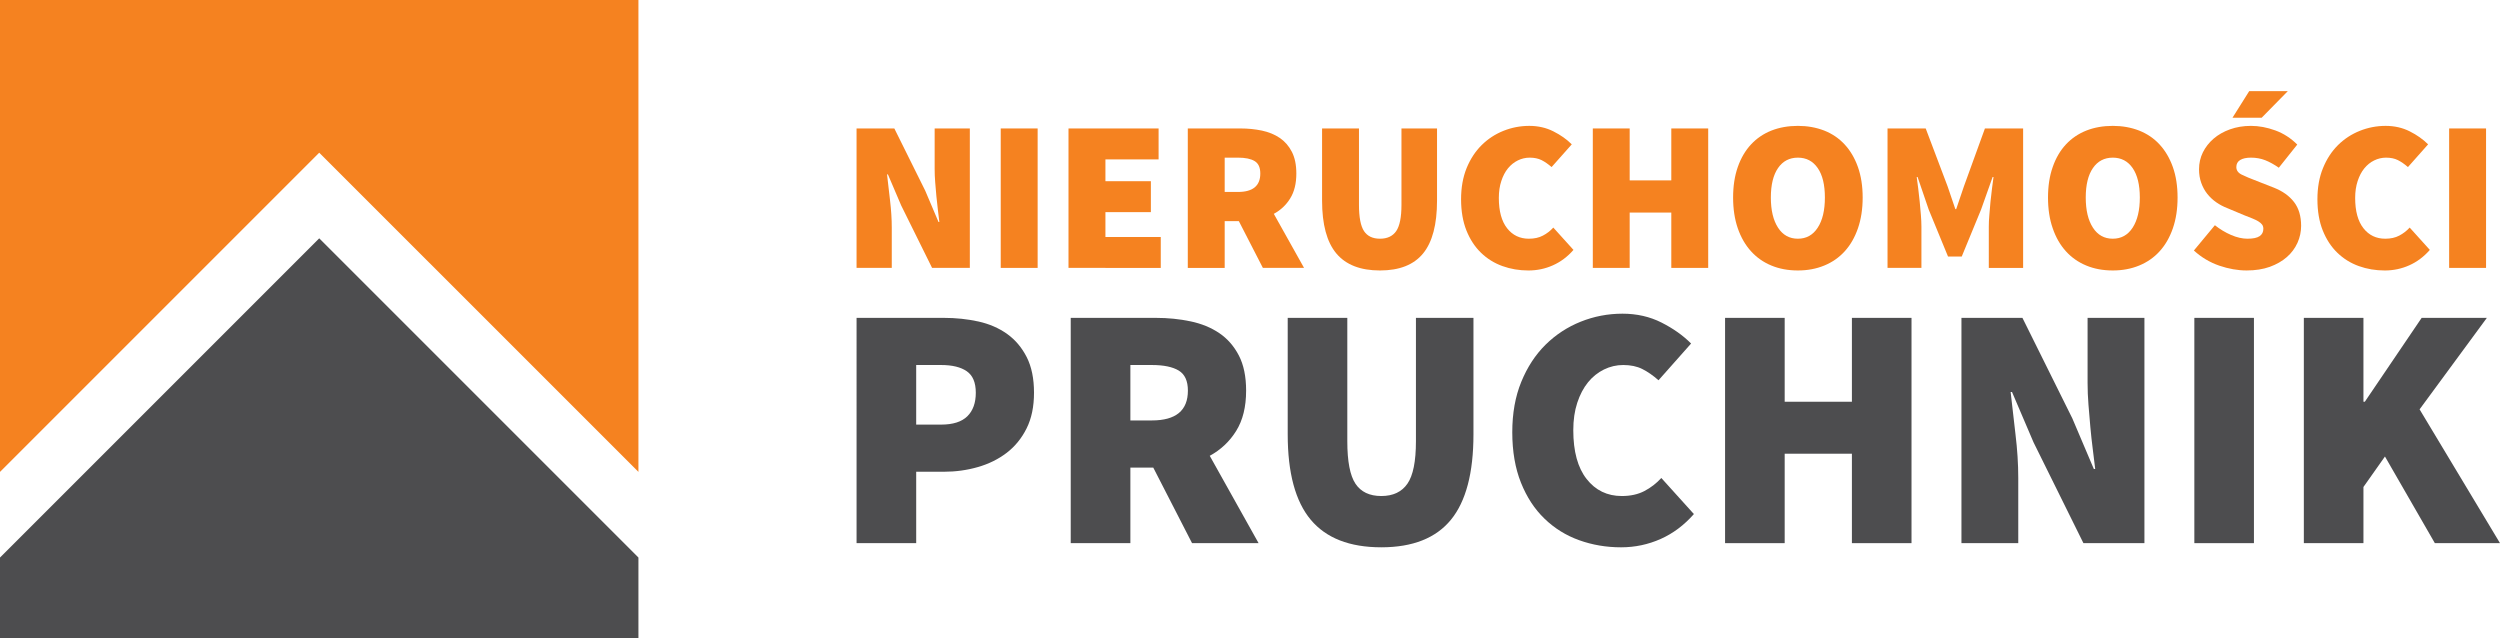
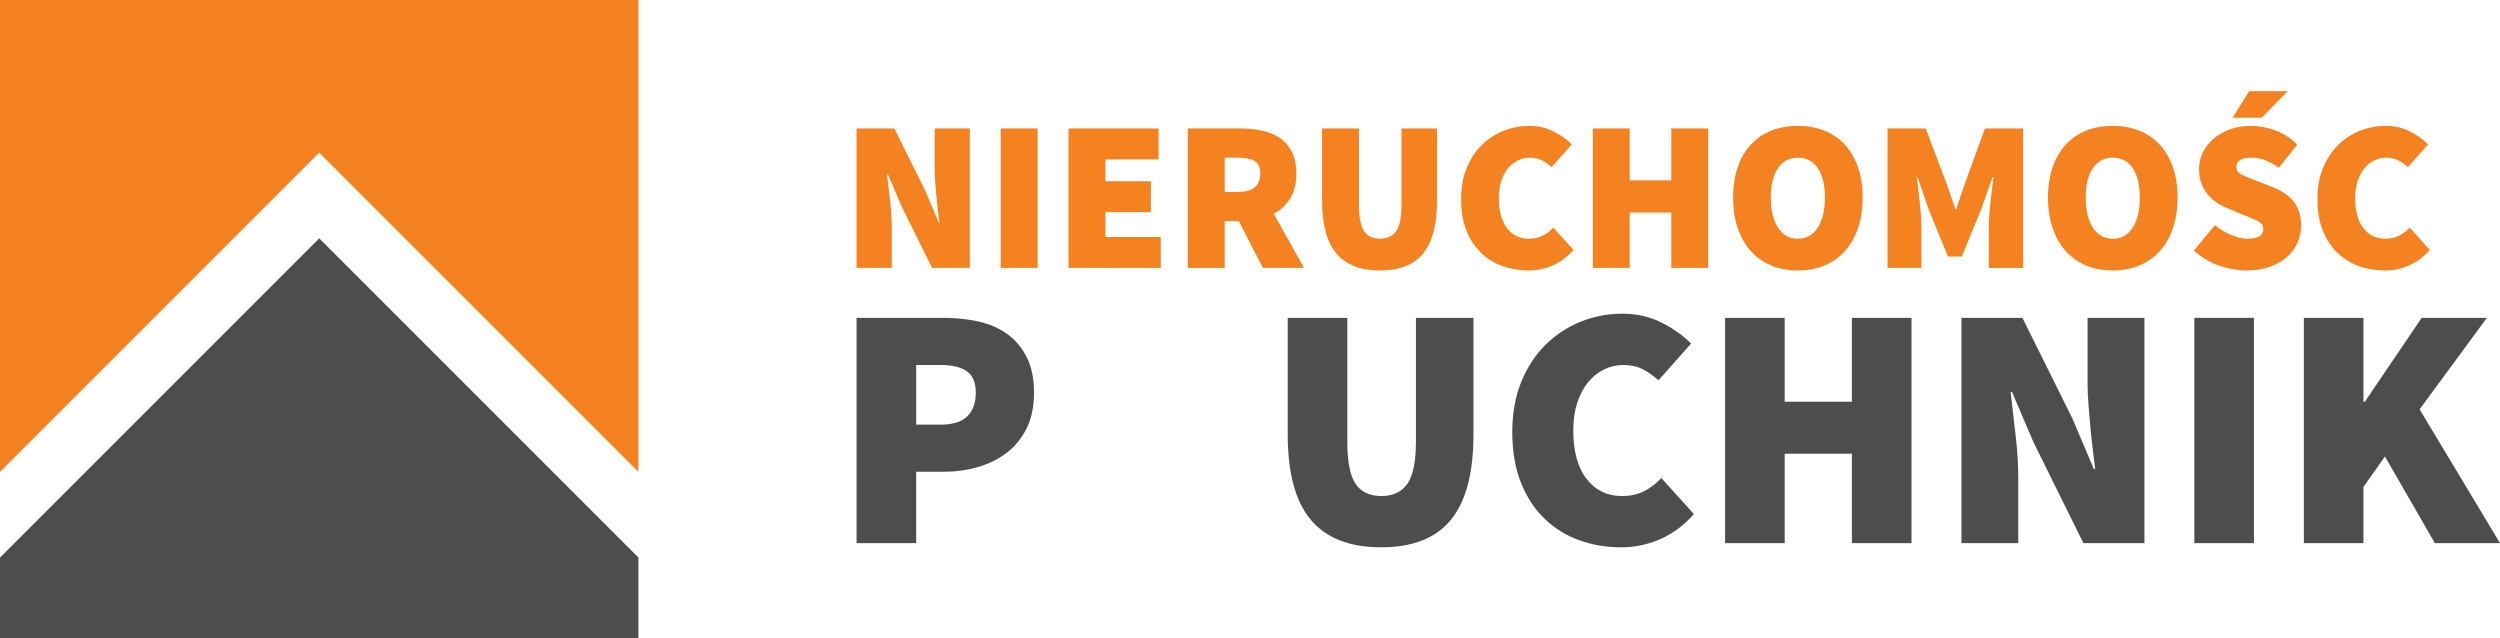
<svg xmlns="http://www.w3.org/2000/svg" version="1.0" id="Warstwa_1" x="0px" y="0px" width="800px" height="204.295px" viewBox="0 0 800 204.295" style="enable-background:new 0 0 800 204.295;" xml:space="preserve">
  <style type="text/css">

	.st0{fill:#4D4D4F;}
	.st1{fill:#F58220;}

</style>
  <g>
    <g>
      <polygon class="st1" points="102.149,48.86 204.297,151.005 204.297,0 0,0 0,151.005   " />
      <polygon class="st0" points="102.149,76.264 0,178.412 0,204.295 204.297,204.295 204.297,178.412   " />
    </g>
    <g>
      <g>
        <path class="st1" d="M274.099,41.106h12.089l9.882,19.91l4.256,10.022h0.267c-0.129-1.192-0.292-2.489-0.475-3.914     c-0.184-1.413-0.337-2.868-0.476-4.36c-0.147-1.487-0.267-2.975-0.381-4.457c-0.124-1.489-0.173-2.919-0.173-4.292v-12.91h11.258     v44.622h-12.079l-9.888-19.979l-4.25-9.949h-0.277c0.277,2.562,0.594,5.353,0.965,8.378c0.356,3.021,0.549,5.904,0.549,8.646     v12.904h-11.268V41.106z" />
        <path class="st1" d="M320.233,41.106h11.812v44.622h-11.812V41.106z" />
        <path class="st1" d="M341.92,41.106h28.83v9.892h-17.013v6.994h14.543v9.89h-14.543v7.966h17.706v9.88H341.92V41.106z" />
        <path class="st1" d="M404.122,85.728l-7.69-14.961H391.9v14.961h-11.807V41.106h16.889c2.375,0,4.647,0.23,6.828,0.683     c2.173,0.462,4.073,1.242,5.696,2.335c1.623,1.104,2.924,2.576,3.88,4.437c0.959,1.853,1.444,4.171,1.444,6.969     c0,3.199-0.653,5.854-1.964,7.958c-1.297,2.113-3.053,3.753-5.246,4.942l9.678,17.297H404.122z M391.9,61.426h4.25     c4.76,0,7.146-1.962,7.146-5.896c0-1.93-0.599-3.25-1.822-3.986c-1.217-0.735-2.983-1.098-5.324-1.098h-4.25V61.426z" />
        <path class="st1" d="M423.064,41.106h11.807v24.445c0,3.976,0.544,6.782,1.617,8.409c1.075,1.615,2.776,2.427,5.112,2.427     c2.326,0,4.058-0.812,5.181-2.427c1.119-1.627,1.688-4.433,1.688-8.409V41.106h11.381v23.072c0,7.64-1.484,13.281-4.454,16.916     c-2.979,3.642-7.576,5.455-13.796,5.455c-6.269,0-10.93-1.813-13.979-5.455c-3.038-3.635-4.558-9.276-4.558-16.916V41.106z" />
        <path class="st1" d="M467.545,63.767c0-3.753,0.599-7.086,1.777-9.992c1.197-2.905,2.795-5.353,4.814-7.345     c2.015-1.991,4.335-3.508,6.968-4.563c2.633-1.053,5.384-1.586,8.274-1.586c2.833,0,5.412,0.59,7.718,1.761     c2.316,1.163,4.271,2.548,5.873,4.149l-6.461,7.271c-1.093-0.954-2.168-1.702-3.217-2.229c-1.059-0.524-2.316-0.786-3.775-0.786     c-1.336,0-2.607,0.296-3.815,0.891c-1.202,0.593-2.266,1.445-3.162,2.543c-0.885,1.092-1.598,2.447-2.118,4.051     c-0.529,1.596-0.792,3.407-0.792,5.416c0,4.218,0.88,7.444,2.642,9.686c1.756,2.242,4.082,3.354,6.968,3.354     c1.736,0,3.235-0.324,4.493-0.995c1.262-0.653,2.37-1.514,3.329-2.569l6.454,7.145c-1.915,2.192-4.117,3.842-6.592,4.936     c-2.464,1.102-5.076,1.646-7.827,1.646c-2.926,0-5.696-0.465-8.299-1.403c-2.613-0.942-4.904-2.357-6.864-4.26     c-1.968-1.896-3.523-4.273-4.671-7.133C468.12,70.896,467.545,67.564,467.545,63.767z" />
        <path class="st1" d="M509.7,41.106h11.796v16.616h13.321V41.106h11.807v44.622h-11.807V68.02h-13.321v17.708H509.7V41.106z" />
        <path class="st1" d="M575.32,86.549c-3.107,0-5.938-0.52-8.476-1.576c-2.548-1.051-4.711-2.571-6.518-4.567     c-1.815-1.992-3.22-4.437-4.23-7.339c-1.004-2.907-1.503-6.19-1.503-9.852c0-3.657,0.499-6.922,1.503-9.78     c1.01-2.866,2.415-5.268,4.23-7.21c1.806-1.947,3.97-3.419,6.518-4.436c2.538-1,5.369-1.508,8.476-1.508     c3.064,0,5.874,0.508,8.447,1.508c2.559,1.017,4.74,2.501,6.552,4.474c1.806,1.963,3.216,4.367,4.22,7.199     c1.004,2.846,1.514,6.097,1.514,9.753c0,3.661-0.51,6.944-1.514,9.852c-1.004,2.902-2.414,5.348-4.22,7.339     c-1.812,1.996-3.994,3.516-6.552,4.567C581.194,86.029,578.384,86.549,575.32,86.549z M575.32,76.387     c2.703,0,4.815-1.167,6.349-3.528c1.54-2.36,2.296-5.567,2.296-9.644c0-4.078-0.756-7.222-2.296-9.441     c-1.534-2.218-3.646-3.328-6.349-3.328c-2.697,0-4.82,1.11-6.349,3.328c-1.529,2.219-2.3,5.363-2.3,9.441     c0,4.077,0.771,7.284,2.3,9.644C570.5,75.22,572.623,76.387,575.32,76.387z" />
        <path class="st1" d="M604.01,41.106h12.218l7.006,18.537l2.475,7.279h0.272l2.47-7.279l6.725-18.537h12.222v44.622h-10.98V72.556     c0-1.149,0.05-2.403,0.178-3.79c0.107-1.365,0.227-2.775,0.36-4.213c0.144-1.44,0.303-2.848,0.485-4.226     c0.184-1.366,0.346-2.606,0.486-3.698h-0.283l-3.701,10.431l-6.187,15.033h-4.388l-6.181-15.033l-3.562-10.431h-0.277     c0.138,1.092,0.297,2.333,0.485,3.698c0.172,1.378,0.341,2.786,0.475,4.226c0.129,1.438,0.267,2.848,0.377,4.213     c0.107,1.386,0.172,2.64,0.172,3.79v13.171H604.01V41.106z" />
        <path class="st1" d="M676.089,86.549c-3.108,0-5.943-0.52-8.477-1.576c-2.54-1.051-4.716-2.571-6.523-4.567     c-1.806-1.992-3.22-4.437-4.215-7.339c-1.015-2.907-1.511-6.19-1.511-9.852c0-3.657,0.496-6.922,1.511-9.78     c0.995-2.866,2.409-5.268,4.215-7.21c1.807-1.947,3.983-3.419,6.523-4.436c2.534-1,5.368-1.508,8.477-1.508     c3.067,0,5.878,0.508,8.446,1.508c2.554,1.017,4.75,2.501,6.552,4.474c1.811,1.963,3.215,4.367,4.226,7.199     c1.009,2.846,1.509,6.097,1.509,9.753c0,3.661-0.5,6.944-1.509,9.852c-1.01,2.902-2.415,5.348-4.226,7.339     c-1.801,1.996-3.998,3.516-6.552,4.567C681.967,86.029,679.156,86.549,676.089,86.549z M676.089,76.387     c2.696,0,4.815-1.167,6.354-3.528c1.529-2.36,2.301-5.567,2.301-9.644c0-4.078-0.772-7.222-2.301-9.441     c-1.539-2.218-3.657-3.328-6.354-3.328c-2.697,0-4.82,1.11-6.349,3.328c-1.535,2.219-2.301,5.363-2.301,9.441     c0,4.077,0.766,7.284,2.301,9.644C671.269,75.22,673.392,76.387,676.089,76.387z" />
        <path class="st1" d="M708.762,72.07c1.608,1.276,3.325,2.318,5.181,3.12c1.855,0.804,3.612,1.197,5.255,1.197     c1.781,0,3.073-0.269,3.88-0.818c0.797-0.549,1.192-1.331,1.192-2.337c0-0.548-0.129-1.002-0.4-1.364     c-0.283-0.371-0.679-0.715-1.207-1.037c-0.521-0.314-1.159-0.626-1.891-0.923c-0.722-0.303-1.574-0.631-2.533-0.997l-5.567-2.334     c-1.184-0.457-2.331-1.061-3.43-1.816c-1.094-0.759-2.053-1.647-2.885-2.681c-0.821-1.03-1.47-2.208-1.949-3.533     c-0.48-1.324-0.717-2.8-0.717-4.398c0-1.92,0.41-3.721,1.227-5.389c0.826-1.667,1.969-3.126,3.438-4.394     c1.46-1.258,3.212-2.252,5.251-2.984c2.039-0.727,4.26-1.102,6.69-1.102c2.558,0,5.151,0.489,7.793,1.449     c2.628,0.96,4.974,2.467,7.032,4.533l-5.904,7.41c-1.508-1.057-2.964-1.851-4.359-2.407c-1.391-0.544-2.92-0.819-4.563-0.819     c-1.465,0-2.608,0.251-3.44,0.751c-0.821,0.504-1.232,1.265-1.232,2.264c0,1.054,0.583,1.871,1.757,2.439     c1.164,0.579,2.776,1.253,4.834,2.029l5.423,2.122c2.791,1.1,4.948,2.64,6.454,4.605c1.513,1.964,2.266,4.513,2.266,7.615     c0,1.873-0.386,3.687-1.164,5.429c-0.786,1.734-1.91,3.256-3.404,4.563c-1.49,1.301-3.306,2.343-5.453,3.125     c-2.152,0.769-4.627,1.16-7.413,1.16c-2.834,0-5.76-0.512-8.759-1.539c-2.988-1.031-5.71-2.643-8.129-4.842L708.762,72.07z      M723.731,37.679h-9.338l5.354-8.516H732.1L723.731,37.679z" />
        <path class="st1" d="M741.575,63.767c0-3.753,0.593-7.086,1.79-9.992c1.184-2.905,2.786-5.353,4.796-7.345     c2.019-1.991,4.345-3.508,6.977-4.563c2.632-1.053,5.394-1.586,8.264-1.586c2.841,0,5.419,0.59,7.729,1.761     c2.307,1.163,4.26,2.548,5.865,4.149l-6.454,7.271c-1.093-0.954-2.171-1.702-3.226-2.229c-1.044-0.524-2.301-0.786-3.771-0.786     c-1.332,0-2.598,0.296-3.815,0.891c-1.213,0.593-2.257,1.445-3.158,2.543c-0.886,1.092-1.599,2.447-2.123,4.051     c-0.53,1.596-0.797,3.407-0.797,5.416c0,4.218,0.886,7.444,2.648,9.686c1.762,2.242,4.088,3.354,6.972,3.354     c1.742,0,3.227-0.324,4.493-0.995c1.252-0.653,2.37-1.514,3.335-2.569l6.448,7.145c-1.921,2.192-4.122,3.842-6.592,4.936     c-2.475,1.102-5.082,1.646-7.823,1.646c-2.935,0-5.701-0.465-8.308-1.403c-2.614-0.942-4.899-2.357-6.864-4.26     c-1.975-1.896-3.529-4.273-4.676-7.133C742.144,70.896,741.575,67.564,741.575,63.767z" />
-         <path class="st1" d="M783.725,41.106h11.812v44.622h-11.812V41.106z" />
+         <path class="st1" d="M783.725,41.106h11.812v44.622V41.106z" />
      </g>
      <g>
        <path class="st0" d="M274.099,101.718h27.954c3.845,0,7.526,0.392,11.035,1.16c3.503,0.78,6.571,2.113,9.205,3.996     c2.622,1.883,4.71,4.363,6.269,7.431c1.554,3.065,2.321,6.866,2.321,11.364c0,4.438-0.787,8.246-2.375,11.423     c-1.588,3.182-3.722,5.786-6.379,7.823c-2.671,2.034-5.729,3.551-9.208,4.545c-3.479,1-7.096,1.5-10.866,1.5h-8.872v22.849     h-19.082V101.718z M301.167,135.874c3.766,0,6.562-0.89,8.373-2.659c1.811-1.777,2.716-4.291,2.716-7.546     c0-3.249-0.96-5.54-2.891-6.871c-1.919-1.328-4.65-1.994-8.199-1.994h-7.986v19.07H301.167z" />
-         <path class="st0" d="M381.458,173.809l-12.415-24.182h-7.323v24.182h-19.087v-72.09h27.286c3.85,0,7.53,0.371,11.034,1.11     c3.514,0.733,6.587,1.995,9.209,3.764c2.627,1.78,4.716,4.169,6.27,7.159c1.554,2.99,2.326,6.748,2.326,11.254     c0,5.178-1.054,9.467-3.167,12.866c-2.104,3.399-4.934,6.061-8.472,7.987l15.631,27.951H381.458z M361.72,134.541h6.873     c7.69,0,11.535-3.177,11.535-9.536c0-3.104-0.98-5.248-2.94-6.43c-1.964-1.18-4.824-1.771-8.595-1.771h-6.873V134.541z" />
        <path class="st0" d="M412.069,101.718h19.07v39.475c0,6.441,0.867,10.97,2.603,13.587c1.746,2.629,4.498,3.946,8.27,3.946     c3.765,0,6.561-1.317,8.367-3.946c1.816-2.617,2.721-7.146,2.721-13.587v-39.475h18.408v37.267     c0,12.341-2.404,21.456-7.205,27.331c-4.81,5.877-12.243,8.821-22.292,8.821c-10.135,0-17.656-2.943-22.575-8.821     c-4.914-5.875-7.368-14.99-7.368-27.331V101.718z" />
        <path class="st0" d="M483.929,138.316c0-6.06,0.959-11.444,2.885-16.139c1.925-4.693,4.508-8.653,7.754-11.864     c3.26-3.214,7.018-5.673,11.272-7.379c4.247-1.697,8.699-2.556,13.356-2.556c4.582,0,8.748,0.951,12.479,2.836     c3.731,1.886,6.893,4.119,9.476,6.712l-10.426,11.755c-1.766-1.554-3.502-2.758-5.21-3.607c-1.697-0.849-3.726-1.271-6.096-1.271     c-2.143,0-4.197,0.48-6.156,1.437c-1.958,0.962-3.662,2.331-5.101,4.103c-1.44,1.777-2.588,3.952-3.438,6.542     c-0.852,2.595-1.271,5.507-1.271,8.766c0,6.801,1.419,12.013,4.27,15.636c2.841,3.623,6.601,5.439,11.257,5.439     c2.811,0,5.225-0.542,7.259-1.61c2.038-1.072,3.824-2.46,5.384-4.162l10.422,11.542c-3.108,3.541-6.655,6.203-10.645,7.977     c-3.998,1.77-8.204,2.665-12.647,2.665c-4.726,0-9.204-0.759-13.42-2.276c-4.21-1.514-7.913-3.811-11.08-6.881     c-3.191-3.062-5.695-6.907-7.55-11.533C484.859,149.831,483.929,144.452,483.929,138.316z" />
        <path class="st0" d="M552.023,101.718h19.075v26.84h21.511v-26.84h19.075v72.09h-19.075v-28.62h-21.511v28.62h-19.075V101.718z" />
        <path class="st0" d="M627.664,101.718h19.516l15.963,32.157l6.883,16.196h0.441c-0.224-1.922-0.477-4.036-0.777-6.326     c-0.297-2.291-0.554-4.638-0.773-7.041c-0.222-2.402-0.425-4.802-0.608-7.206c-0.193-2.407-0.282-4.713-0.282-6.933v-20.848     h18.19v72.09h-19.521l-15.973-32.28l-6.874-16.08h-0.445c0.445,4.142,0.966,8.645,1.553,13.537     c0.594,4.873,0.887,9.529,0.887,13.969v20.855h-18.18V101.718z" />
        <path class="st0" d="M702.19,101.718h19.071v72.09H702.19V101.718z" />
        <path class="st0" d="M737.23,101.718h19.071v26.84h0.445l18.185-26.84h20.863l-21.525,29.276L800,173.809h-20.848l-15.967-27.728     l-6.883,9.754v17.973H737.23V101.718z" />
      </g>
    </g>
  </g>
</svg>